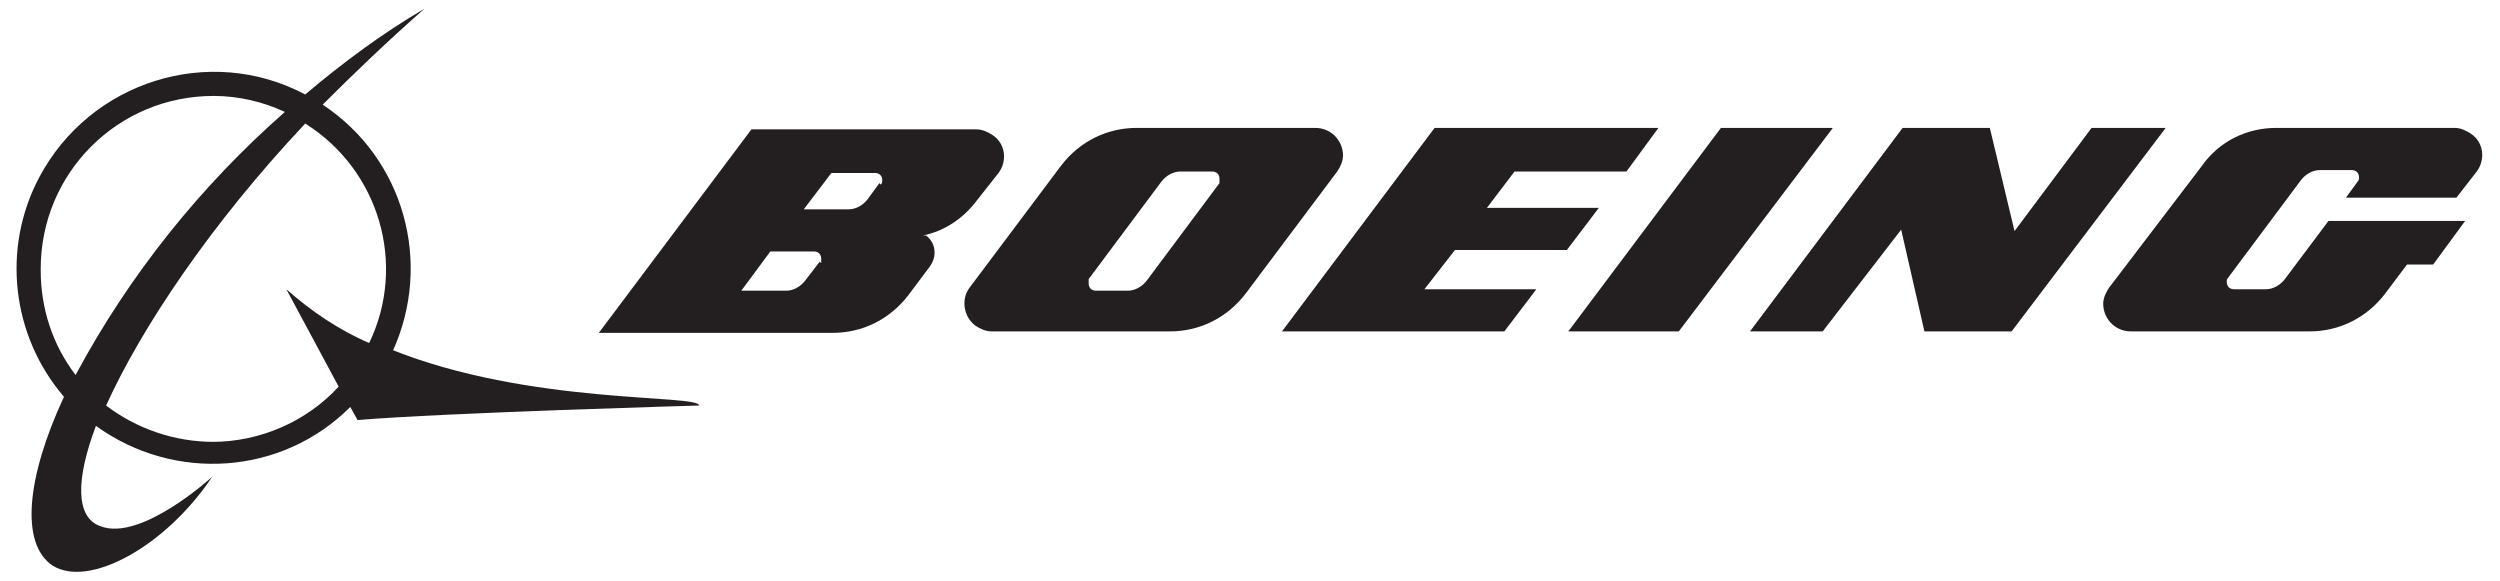
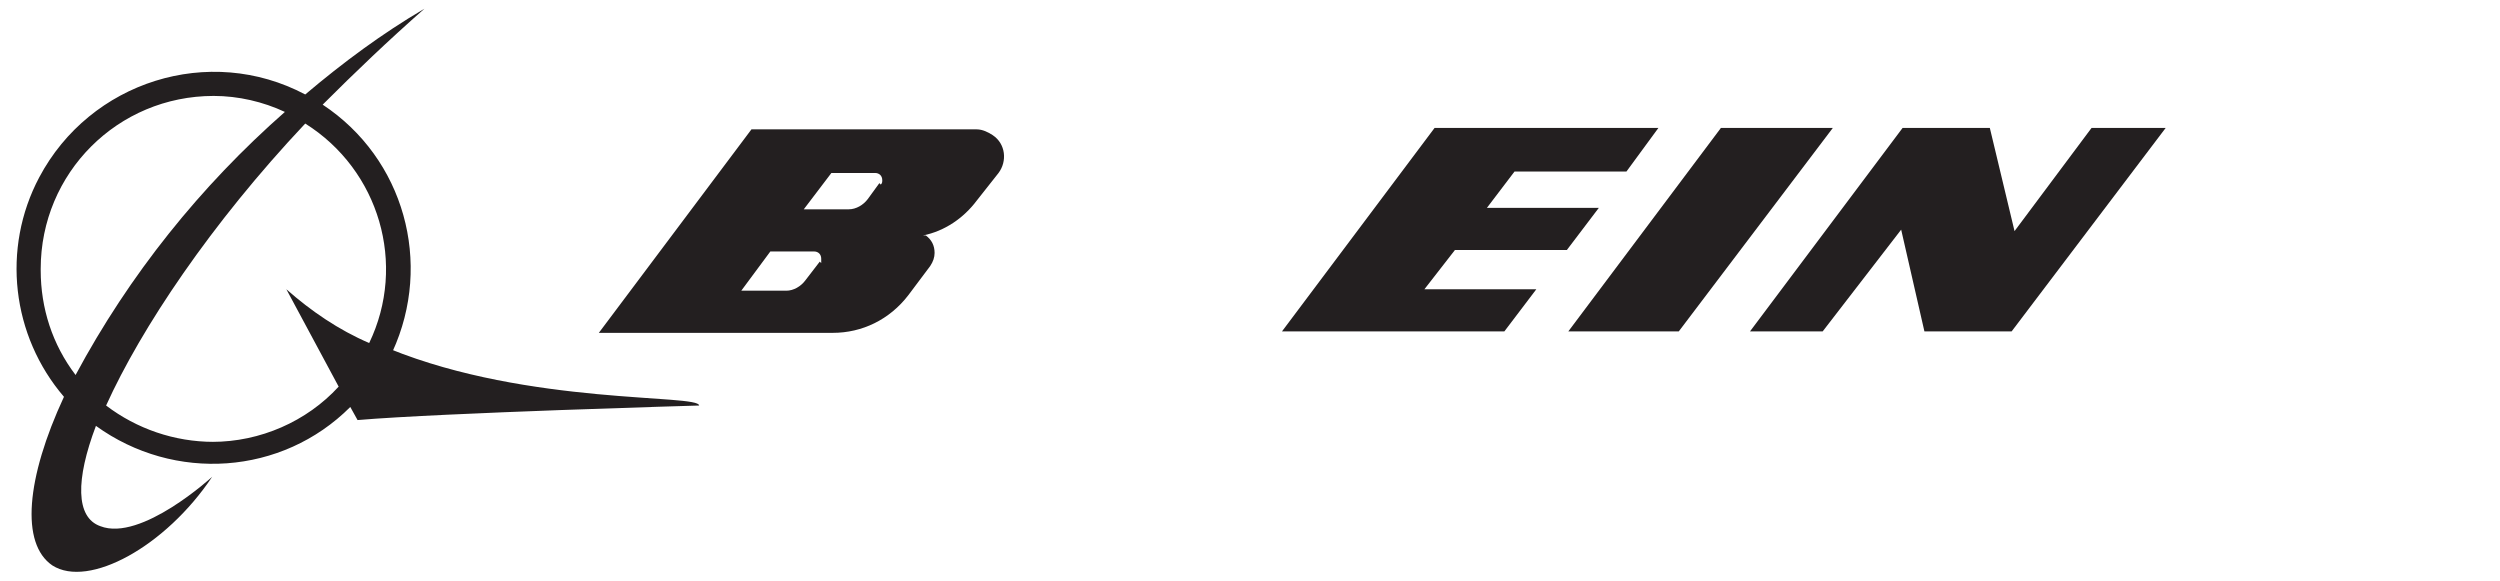
<svg xmlns="http://www.w3.org/2000/svg" id="Layer_1" version="1.1" viewBox="0 0 172 40">
  <defs>
    <style> .st0 { fill: #231f20; } </style>
  </defs>
  <path class="st0" d="M27,24.2c2.8-6.1.8-13.3-4.8-17,2.2-2.2,4.5-4.4,7-6.6-2.9,1.7-5.6,3.7-8.2,5.9-6.6-3.5-14.8-.9-18.3,5.7-2.6,4.9-1.9,10.9,1.7,15.1-2.6,5.6-3,10.1-.8,11.6,2.5,1.6,7.8-1.3,11-6.1,0,0-4.9,4.5-7.7,3.4-1.7-.6-1.7-3.2-.3-6.9,5.4,3.9,12.8,3.4,17.5-1.3l.5.9c5.9-.5,23.5-1,23.5-1,0-.8-11.7,0-21.3-3.9ZM2.8,18.5c0-6.6,5.3-11.9,11.9-11.9,1.7,0,3.4.4,4.9,1.1-5.8,5.1-10.7,11.2-14.4,18.1-1.6-2.1-2.4-4.6-2.4-7.2ZM14.7,30.4c-2.7,0-5.3-.9-7.4-2.5,2.4-5.3,7.2-12.5,13.7-19.4,5.1,3.2,7,9.7,4.4,15.1-2.1-.9-4-2.2-5.7-3.7l3.6,6.7c-2.2,2.4-5.4,3.8-8.7,3.8Z" />
  <polygon class="st0" points="107.8 17.2 110 14.3 102.3 14.3 104.2 11.8 111.9 11.8 114.1 8.8 98.7 8.8 88.2 22.8 103.5 22.8 105.7 19.9 98 19.9 100.1 17.2 107.8 17.2 107.8 17.2" />
  <polygon class="st0" points="118.4 8.8 107.9 22.8 115.5 22.8 126.1 8.8 118.4 8.8 118.4 8.8" />
  <polygon class="st0" points="143.9 8.8 138.6 15.9 136.9 8.8 130.9 8.8 120.4 22.8 125.4 22.8 130.8 15.8 132.4 22.8 138.4 22.8 149 8.8 143.9 8.8 143.9 8.8" />
-   <path class="st0" d="M168.9,8.8h-12.3c-2,0-3.9.9-5.1,2.6l-6.4,8.4c-.2.3-.4.7-.4,1.1,0,1,.8,1.9,1.9,1.9h12.3c2,0,3.9-.9,5.2-2.6l1.5-2h1.8l2.2-3h-9.4l-3,4c-.3.4-.8.7-1.3.7h-2.2c-.3,0-.5-.2-.5-.5h0c0-.1,0-.2.1-.3l5-6.7c.3-.4.8-.7,1.3-.7h2.2c.3,0,.5.2.5.5h0c0,.1,0,.2-.1.3l-.8,1.1h7.6l1.4-1.8c.6-.8.5-2-.4-2.6-.3-.2-.7-.4-1.1-.4h0Z" />
-   <path class="st0" d="M92.4,10.7c0-1-.8-1.9-1.9-1.9h-12.3c-2,0-3.9.9-5.2,2.6l-6.3,8.4c-.6.8-.4,2,.4,2.6.3.2.7.4,1.1.4h12.3c2,0,3.9-.9,5.2-2.6l6.3-8.4c.2-.3.4-.7.4-1.1ZM83.9,12.6l-5,6.7c-.3.4-.8.7-1.3.7h-2.2c-.3,0-.5-.2-.5-.5,0-.1,0-.2,0-.3l5-6.7c.3-.4.8-.7,1.3-.7h2.2c.3,0,.5.2.5.5,0,.1,0,.2,0,.3h0Z" />
  <path class="st0" d="M63.5,16.2c1.5-.3,2.8-1.2,3.7-2.4l1.5-1.9c.6-.8.5-2-.4-2.6-.3-.2-.7-.4-1.1-.4h-15.5l-10.5,14h16.1c2,0,3.9-.9,5.2-2.6l1.5-2c.2-.3.3-.6.3-.9,0-.5-.2-.9-.6-1.2h0ZM56.4,18l-1,1.3c-.3.4-.8.7-1.3.7h-3.1l2-2.7h3c.3,0,.5.2.5.5h0c0,.1,0,.2,0,.3h0ZM60.5,12.6l-.8,1.1c-.3.4-.8.7-1.3.7h-3.1l1.9-2.5h3c.3,0,.5.2.5.5h0c0,.1,0,.2-.1.3Z" />
</svg>